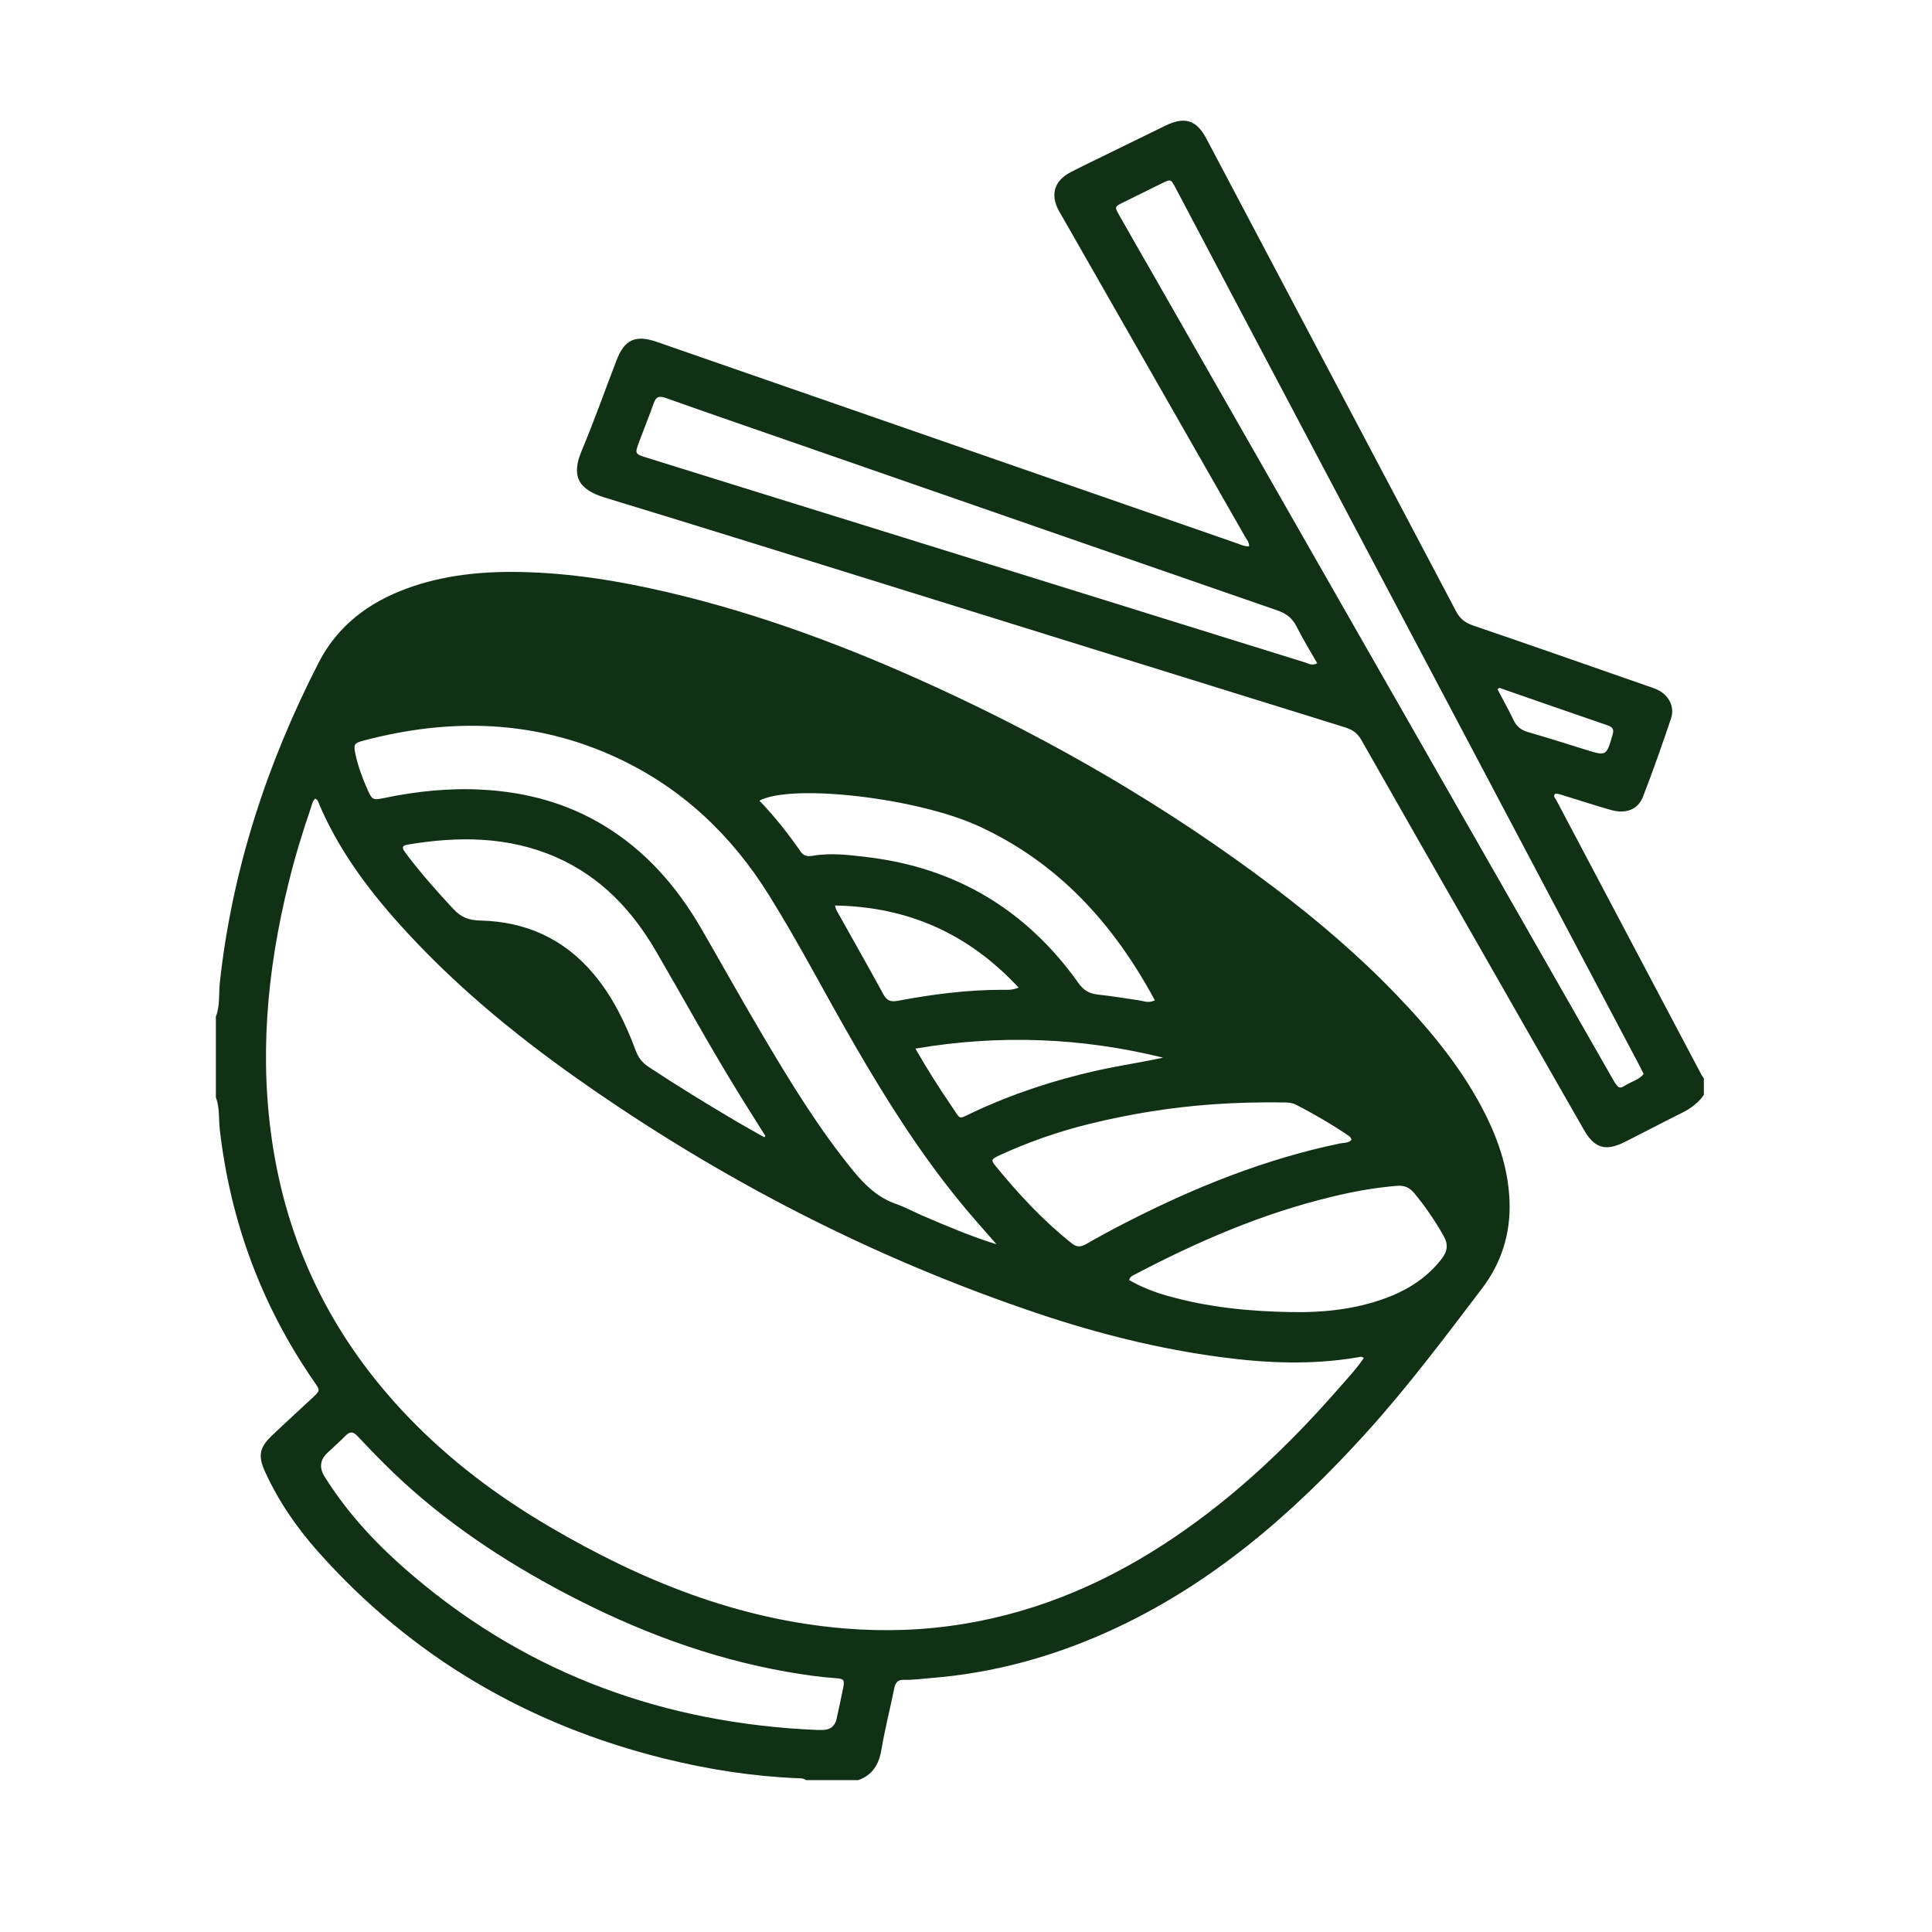
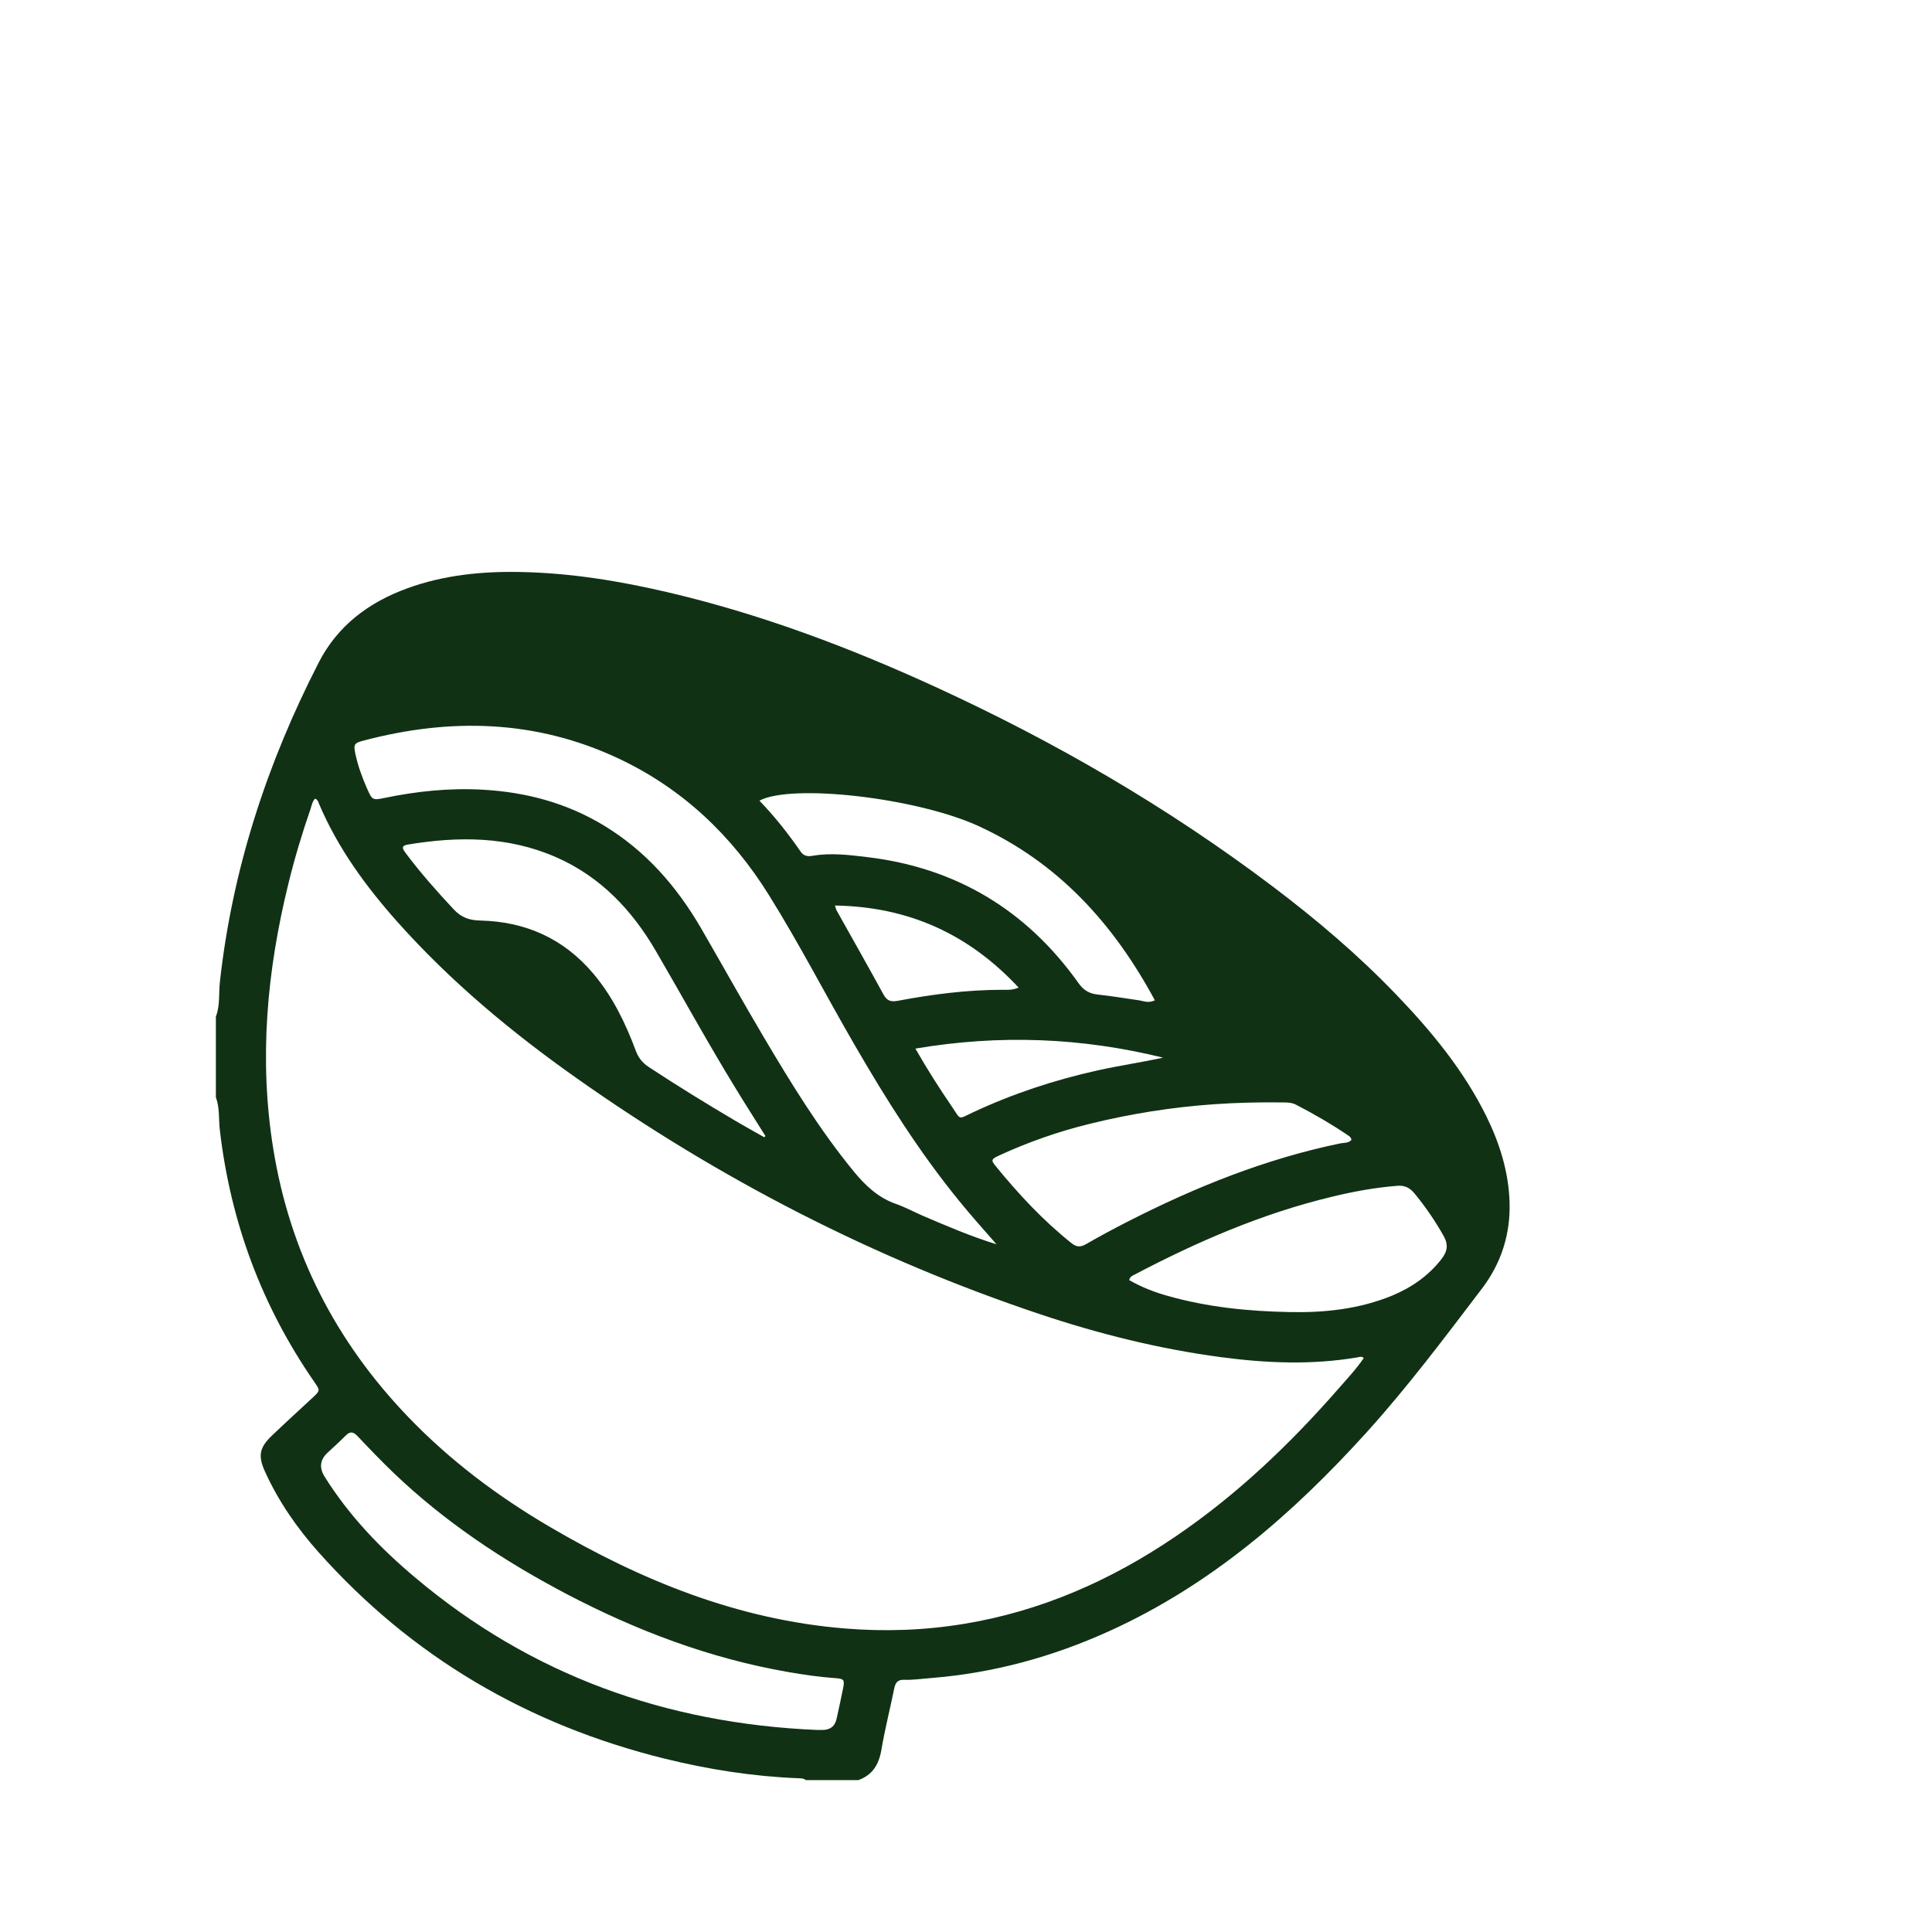
<svg xmlns="http://www.w3.org/2000/svg" width="184" height="184" viewBox="0 0 184 184" fill="none">
  <mask id="mask0_23_27685" style="mask-type:luminance" maskUnits="userSpaceOnUse" x="-5" y="-1" width="190" height="190">
    <path d="M184.92 -0.92H-4.6V188.6H184.92V-0.92Z" fill="white" />
  </mask>
  <g mask="url(#mask0_23_27685)">
    <mask id="mask1_23_27685" style="mask-type:luminance" maskUnits="userSpaceOnUse" x="-5" y="-1" width="190" height="190">
      <path d="M184.92 -0.92H-4.6V188.6H184.92V-0.92Z" fill="white" />
    </mask>
    <g mask="url(#mask1_23_27685)">
      <path d="M20.568 96.796C20.966 95.745 20.824 94.626 20.938 93.546C22.122 82.791 25.429 72.699 30.347 63.109C32.148 59.594 35.104 57.376 38.762 56.04C42.259 54.761 45.907 54.401 49.602 54.477C54.322 54.571 58.946 55.32 63.532 56.391C72.383 58.456 80.845 61.64 89.089 65.421C100.46 70.633 111.215 76.878 121.203 84.421C125.382 87.576 129.362 90.959 132.991 94.74C136.336 98.227 139.388 101.923 141.548 106.291C142.818 108.869 143.671 111.579 143.766 114.45C143.87 117.501 142.989 120.297 141.131 122.732C137.597 127.375 134.1 132.047 130.186 136.378C123.136 144.176 115.319 150.961 105.634 155.349C100.242 157.793 94.613 159.338 88.691 159.812C87.819 159.878 86.957 160.011 86.085 159.982C85.535 159.963 85.289 160.219 85.175 160.759C84.777 162.721 84.275 164.673 83.944 166.644C83.707 168.037 83.109 169.041 81.754 169.534H76.751C76.524 169.354 76.258 169.364 75.993 169.354C71.701 169.184 67.484 168.52 63.324 167.497C50.323 164.284 39.236 157.831 30.309 147.796C28.263 145.494 26.519 142.973 25.24 140.159C24.548 138.633 24.709 137.856 25.912 136.709C27.201 135.477 28.518 134.283 29.817 133.071C30.499 132.426 30.489 132.417 29.94 131.621C24.927 124.381 21.961 116.383 20.938 107.637C20.814 106.595 20.938 105.514 20.559 104.5V96.768L20.568 96.796ZM29.997 76.072C29.75 76.328 29.694 76.679 29.589 77.001C28.784 79.332 28.073 81.682 27.486 84.08C25.42 92.437 24.643 100.862 26.026 109.418C27.618 119.264 31.949 127.726 38.838 134.909C42.827 139.069 47.385 142.499 52.351 145.408C61.069 150.525 70.26 154.259 80.466 155.093C84.266 155.405 88.037 155.273 91.79 154.657C99.133 153.453 105.776 150.525 111.907 146.365C117.754 142.404 122.814 137.581 127.448 132.284C128.282 131.327 129.163 130.398 129.883 129.337C129.656 129.138 129.476 129.242 129.296 129.271C124.956 130.01 120.616 129.83 116.276 129.252C110.363 128.465 104.601 127.025 98.954 125.13C83.176 119.842 68.545 112.299 54.966 102.719C48.759 98.341 42.941 93.508 37.862 87.813C34.848 84.43 32.195 80.801 30.404 76.603C30.319 76.404 30.281 76.167 30.025 76.072M94.907 118.506C93.694 117.122 92.481 115.767 91.335 114.355C87.563 109.731 84.398 104.709 81.413 99.554C78.656 94.806 76.145 89.917 73.236 85.255C69.692 79.559 64.992 75.096 58.88 72.225C51.014 68.539 42.884 68.349 34.602 70.538C33.721 70.775 33.654 70.898 33.853 71.827C34.1 72.983 34.507 74.082 34.981 75.153C35.445 76.196 35.502 76.224 36.611 75.997C39.7 75.352 42.827 75.03 45.983 75.21C50.086 75.438 53.971 76.47 57.515 78.621C61.504 81.038 64.461 84.43 66.783 88.429C68.772 91.869 70.706 95.347 72.734 98.767C75.358 103.202 78.049 107.59 81.328 111.588C82.427 112.925 83.65 114.071 85.327 114.659C86.218 114.971 87.052 115.426 87.923 115.805C90.216 116.781 92.5 117.767 94.917 118.506M77.803 164.758C77.955 164.758 78.106 164.758 78.258 164.758C79.047 164.777 79.521 164.417 79.679 163.678C79.888 162.711 80.106 161.754 80.295 160.788C80.456 159.973 80.381 159.878 79.528 159.821C78.012 159.717 76.514 159.49 75.027 159.234C67.569 157.936 60.576 155.282 53.895 151.776C47.935 148.64 42.363 144.944 37.473 140.263C36.298 139.135 35.171 137.96 34.052 136.776C33.664 136.368 33.351 136.283 32.925 136.719C32.366 137.287 31.769 137.818 31.191 138.358C30.477 139.028 30.385 139.786 30.916 140.632C33.228 144.337 36.213 147.446 39.539 150.241C50.588 159.556 63.447 164.142 77.803 164.758ZM72.79 108.319C72.79 108.319 72.866 108.234 72.894 108.187C71.937 106.651 70.961 105.135 70.023 103.591C67.408 99.326 65.01 94.939 62.49 90.618C60.216 86.695 57.202 83.502 52.976 81.644C48.399 79.635 43.633 79.635 38.809 80.441C38.118 80.555 38.402 80.924 38.629 81.237C40.041 83.123 41.595 84.876 43.197 86.591C43.936 87.387 44.703 87.652 45.765 87.671C50.076 87.775 53.696 89.396 56.511 92.731C58.349 94.911 59.562 97.422 60.547 100.056C60.794 100.729 61.173 101.212 61.77 101.61C64.461 103.382 67.199 105.069 69.976 106.708C70.904 107.258 71.852 107.779 72.79 108.31M128.708 108.566C128.67 108.319 128.538 108.234 128.414 108.149C126.813 107.068 125.145 106.092 123.43 105.211C123.042 105.012 122.634 104.993 122.217 104.993C120.019 104.965 117.83 105.012 115.641 105.164C111.585 105.448 107.605 106.083 103.673 107.059C100.763 107.779 97.949 108.765 95.22 110.015C94.396 110.394 94.358 110.48 94.812 111.039C96.992 113.711 99.333 116.232 102.043 118.392C102.554 118.8 102.924 118.781 103.455 118.477C104.762 117.719 106.098 117.009 107.453 116.317C113.878 113.038 120.54 110.366 127.628 108.897C127.988 108.821 128.395 108.897 128.718 108.556M107.548 121.917C108.704 122.581 109.898 123.045 111.13 123.396C114.977 124.495 118.929 124.893 122.899 124.959C126.207 125.025 129.476 124.665 132.574 123.396C134.422 122.628 136.014 121.529 137.265 119.937C137.852 119.188 137.966 118.544 137.473 117.681C136.668 116.26 135.758 114.924 134.716 113.664C134.261 113.114 133.787 112.877 133.067 112.934C130.945 113.105 128.869 113.484 126.813 113.986C120.189 115.578 113.982 118.269 107.975 121.434C107.814 121.519 107.624 121.586 107.539 121.917M109.983 95.261C106.06 87.984 100.792 82.156 93.183 78.669C87.336 75.987 75.424 74.604 72.326 76.252C73.785 77.769 75.074 79.398 76.258 81.114C76.59 81.597 77.036 81.569 77.462 81.493C79.177 81.208 80.883 81.426 82.56 81.625C91.041 82.63 97.769 86.666 102.715 93.631C103.208 94.323 103.758 94.636 104.563 94.721C105.88 94.863 107.188 95.081 108.496 95.271C108.932 95.337 109.368 95.564 109.983 95.271M87.175 99.857C88.331 101.876 89.468 103.657 90.662 105.401C91.553 106.699 91.193 106.623 92.68 105.931C96.471 104.159 100.413 102.861 104.497 101.951C106.572 101.487 108.685 101.184 110.77 100.729C103.028 98.824 95.239 98.502 87.175 99.867M97.011 94.058C92.235 88.922 86.483 86.354 79.518 86.24C79.603 86.496 79.622 86.61 79.67 86.695C81.167 89.377 82.683 92.039 84.152 94.731C84.493 95.347 84.882 95.432 85.536 95.309C88.814 94.693 92.112 94.266 95.466 94.266C95.912 94.266 96.367 94.323 97.011 94.058Z" fill="#113114" />
-       <path d="M162.254 104.301C161.714 105.06 161.003 105.581 160.179 105.988C158.35 106.898 156.54 107.855 154.711 108.774C152.911 109.674 151.849 109.352 150.845 107.599C147.471 101.715 144.117 95.82 140.753 89.936C137.048 83.454 133.343 76.982 129.656 70.482C129.287 69.828 128.813 69.496 128.121 69.278C114.23 64.967 100.347 60.646 86.465 56.325C76.847 53.34 67.238 50.317 57.601 47.389C55.023 46.602 54.398 45.294 55.403 42.916C56.587 40.092 57.61 37.193 58.71 34.331C59.468 32.35 60.51 31.858 62.519 32.549C80.94 38.946 99.362 45.342 117.792 51.738C118.143 51.861 118.484 52.051 118.958 52.032C118.986 51.672 118.759 51.416 118.598 51.151C112.78 40.954 106.952 30.758 101.124 20.562C101.029 20.401 100.935 20.24 100.84 20.069C100.006 18.515 100.404 17.208 101.996 16.383C103.076 15.824 104.166 15.303 105.256 14.772C107.16 13.844 109.065 12.905 110.97 11.977C112.827 11.067 113.955 11.418 114.902 13.218C119.261 21.453 123.611 29.697 127.96 37.932C131.533 44.697 135.115 51.463 138.678 58.229C139.038 58.911 139.521 59.3 140.251 59.556C145.766 61.441 151.271 63.365 156.777 65.289C157.175 65.421 157.573 65.554 157.942 65.734C158.947 66.246 159.506 67.345 159.155 68.397C158.312 70.908 157.431 73.41 156.473 75.883C156 77.105 154.834 77.541 153.432 77.143C151.935 76.726 150.466 76.234 148.978 75.779C148.694 75.693 148.409 75.57 148.106 75.599C147.888 75.845 148.125 76.035 148.22 76.205C152.816 84.914 157.421 93.622 162.027 102.33C162.093 102.463 162.197 102.577 162.273 102.7V104.292L162.254 104.301ZM156.54 102.283C156.379 101.951 156.246 101.686 156.104 101.421C152.986 95.527 149.869 89.633 146.761 83.748C136.934 65.166 127.117 46.583 117.29 28.001C115.499 24.618 113.727 21.235 111.936 17.852C111.51 17.047 111.5 17.047 110.666 17.454C109.444 18.051 108.222 18.657 106.999 19.264C106.146 19.681 106.137 19.69 106.582 20.477C107.682 22.419 108.8 24.362 109.909 26.295C121.896 47.275 133.883 68.264 145.87 89.244C148.409 93.679 150.94 98.123 153.479 102.567C153.65 102.861 153.811 103.174 154.029 103.42C154.303 103.742 154.607 103.477 154.844 103.335C155.403 102.994 156.095 102.842 156.54 102.283ZM125.449 63.166C124.757 61.963 124.065 60.835 123.478 59.66C123.071 58.855 122.493 58.428 121.649 58.134C106.232 52.799 90.824 47.446 75.416 42.092C71.417 40.699 67.399 39.325 63.41 37.903C62.746 37.666 62.462 37.799 62.244 38.443C61.818 39.656 61.325 40.85 60.88 42.054C60.444 43.229 60.444 43.229 61.657 43.608C69.749 46.128 77.842 48.649 85.944 51.16C98.736 55.14 111.529 59.12 124.321 63.1C124.625 63.195 124.937 63.431 125.459 63.166M142.79 65.507C142.733 65.554 142.677 65.602 142.62 65.649C143.122 66.615 143.662 67.563 144.126 68.539C144.42 69.174 144.846 69.525 145.529 69.724C147.348 70.245 149.148 70.823 150.949 71.382C153.015 72.026 152.986 72.017 153.583 69.96C153.744 69.411 153.545 69.231 153.072 69.07C149.641 67.895 146.221 66.701 142.79 65.507Z" fill="#113114" />
    </g>
  </g>
</svg>